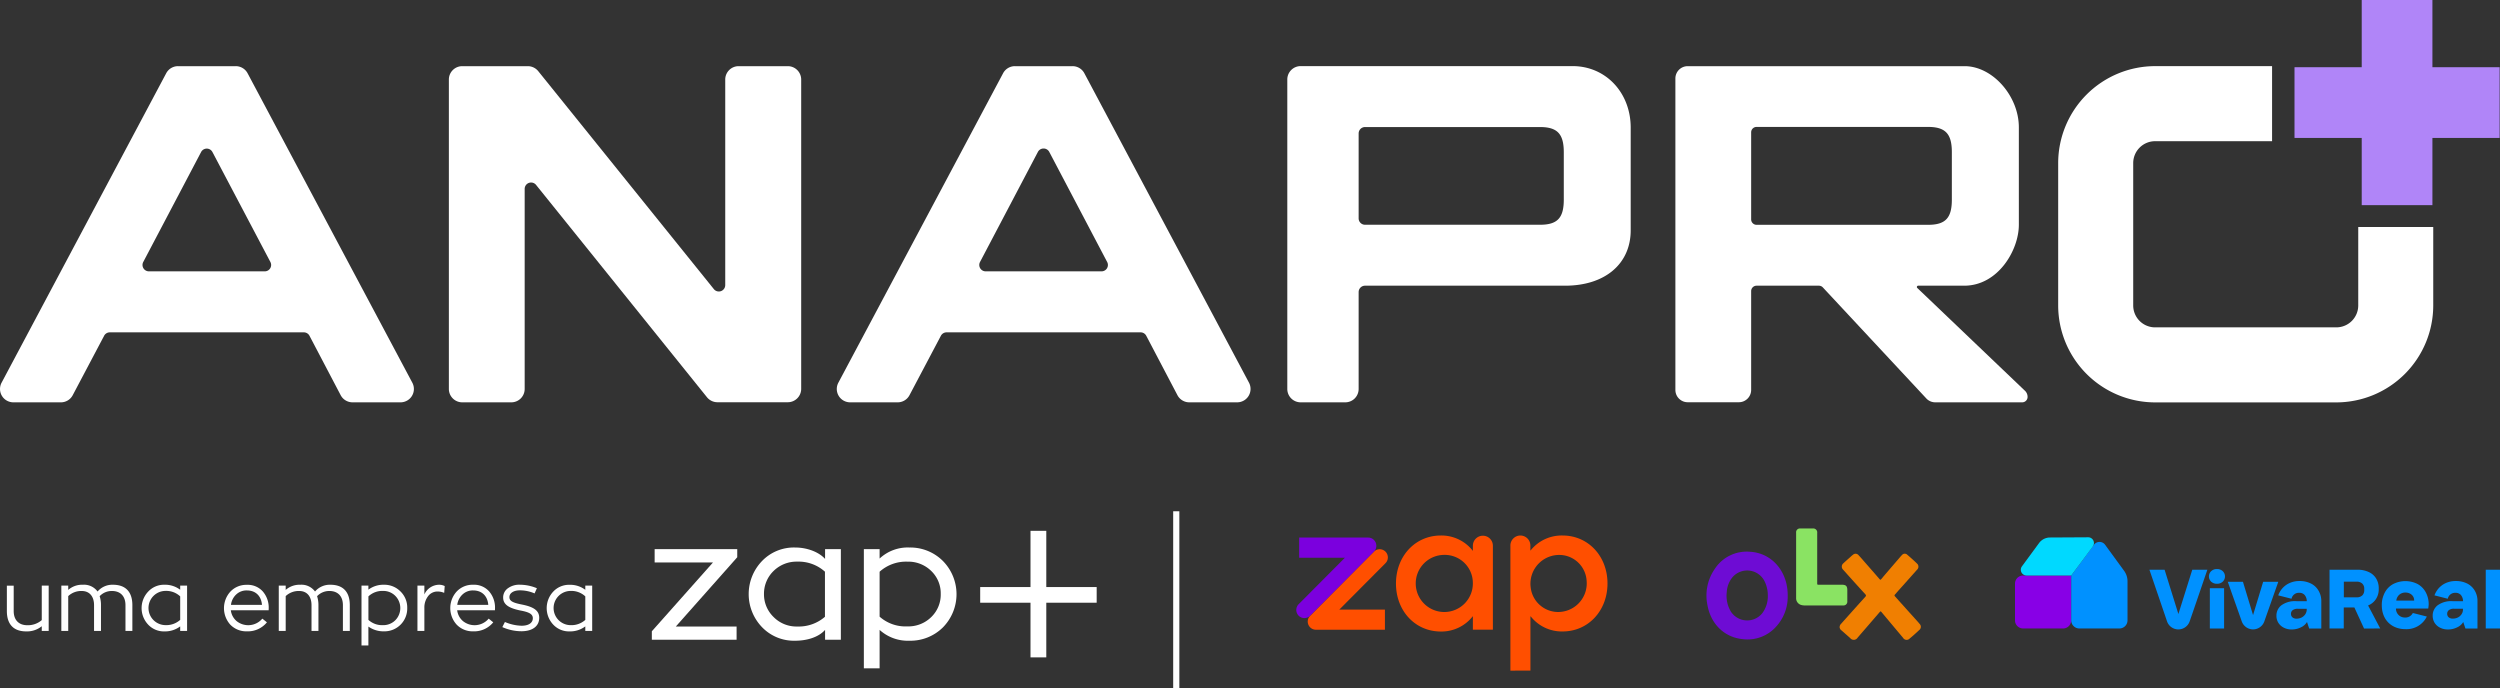
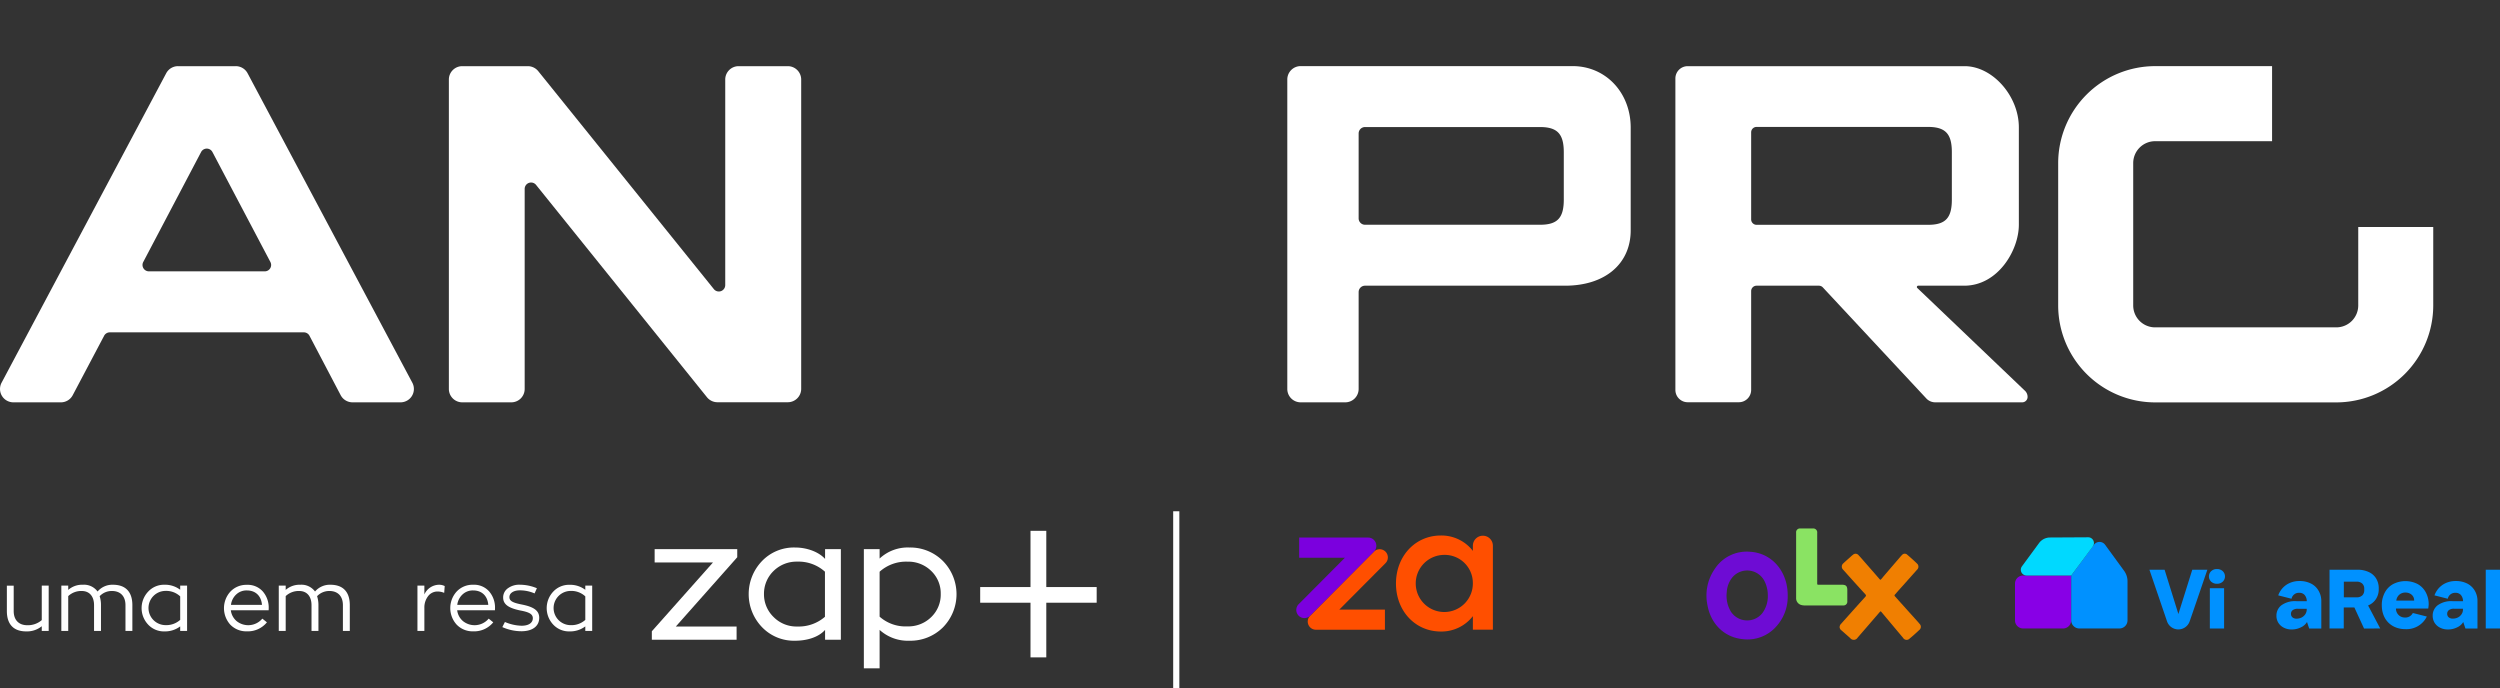
<svg xmlns="http://www.w3.org/2000/svg" viewBox="0 0 812.32 223.54">
  <rect x="0" y="0" width="812.32" height="223.54" fill="#333333" stroke="none" />
  <defs>
    <style>.cls-1{fill:#fff;}.cls-2{fill:#b085f8;}.cls-3{fill:#ff4f00;}.cls-4{fill:#7b00de;}.cls-5{fill:#8800e6;}.cls-6{fill:#0091ff;}.cls-7{fill:#00d9ff;}.cls-8{fill:#6e0cd4;}.cls-9{fill:#f07f01;}.cls-10{fill:#8ae363;}.cls-11{fill:none;stroke:#fff;stroke-miterlimit:10;stroke-width:2px;}</style>
  </defs>
  <g id="Camada_2" data-name="Camada 2">
    <g id="Camada_1-2" data-name="Camada 1">
      <path class="cls-1" d="M529.86,74.83V41.48c0-11.39-8.12-20-18.88-20H422.62a4.34,4.34,0,0,0-4.34,4.35V126.38a4.34,4.34,0,0,0,4.34,4.35h14.5a4.34,4.34,0,0,0,4.34-4.35V94.9a2.07,2.07,0,0,1,2.08-2.07h65C521.48,92.83,529.86,85.76,529.86,74.83Zm-21.74-10c0,6-2.07,8.2-7.74,8.2H443.54A2.08,2.08,0,0,1,441.46,71V43.36a2.08,2.08,0,0,1,2.08-2.08h56.84c5.67,0,7.74,2.25,7.74,8.2Z" />
      <path class="cls-1" d="M628.86,130.73h28.2a1.76,1.76,0,0,0,1.76-1.76h0a2.75,2.75,0,0,0-.94-2.08L623,93.59a.43.43,0,0,1,.29-.76h14.93c11,0,17.76-11.54,17.76-19.8V41.38c0-10.22-8.57-19.88-17.63-19.88H548.38a4,4,0,0,0-4,4V126.7a4,4,0,0,0,4,4H565a4,4,0,0,0,4-4V94.59a1.76,1.76,0,0,1,1.76-1.76H591a1.77,1.77,0,0,1,1.24.5L626,129.56A4,4,0,0,0,628.86,130.73ZM569,43a1.76,1.76,0,0,1,1.76-1.76h55.71c5.67,0,7.74,2.25,7.74,8.2V64.85c0,6-2.07,8.2-7.74,8.2H570.74A1.76,1.76,0,0,1,569,71.29Z" />
      <path class="cls-1" d="M260.33,126.38V25.85A4.35,4.35,0,0,0,256,21.5H240a4.35,4.35,0,0,0-4.35,4.35v66.8A2.08,2.08,0,0,1,232,94L174.89,23.12a4.37,4.37,0,0,0-3.38-1.62H150.2a4.35,4.35,0,0,0-4.35,4.35V126.38a4.35,4.35,0,0,0,4.35,4.35h15.94a4.34,4.34,0,0,0,4.34-4.35v-65a2.08,2.08,0,0,1,3.7-1.3l55.54,69a4.39,4.39,0,0,0,3.39,1.62H256A4.35,4.35,0,0,0,260.33,126.38Z" />
      <path class="cls-1" d="M100.56,109.1l10.13,19.3a4.36,4.36,0,0,0,3.85,2.33h15.6a4.34,4.34,0,0,0,3.83-6.39L80.45,23.81a4.34,4.34,0,0,0-3.84-2.31H57.88A4.34,4.34,0,0,0,54,23.81L.52,124.34a4.34,4.34,0,0,0,3.83,6.39H19.79a4.33,4.33,0,0,0,3.84-2.32l10.21-19.32a2.08,2.08,0,0,1,1.84-1.1h63A2.07,2.07,0,0,1,100.56,109.1ZM69,49.35,87.88,85.17a2.07,2.07,0,0,1-1.84,3H48.36a2.08,2.08,0,0,1-1.84-3L65.37,49.35A2.08,2.08,0,0,1,69,49.35Z" />
-       <path class="cls-1" d="M372.45,109.1l10.13,19.3a4.35,4.35,0,0,0,3.85,2.33H402a4.35,4.35,0,0,0,3.83-6.39L352.34,23.81a4.34,4.34,0,0,0-3.84-2.31H329.77a4.34,4.34,0,0,0-3.84,2.31L272.41,124.34a4.34,4.34,0,0,0,3.83,6.39h15.44a4.33,4.33,0,0,0,3.84-2.32l10.21-19.32a2.08,2.08,0,0,1,1.84-1.1h63A2.07,2.07,0,0,1,372.45,109.1ZM340.93,49.35l18.84,35.82a2.07,2.07,0,0,1-1.84,3H320.25a2.08,2.08,0,0,1-1.84-3l18.84-35.82A2.09,2.09,0,0,1,340.93,49.35Z" />
-       <polygon class="cls-2" points="790.36 21.84 790.36 0 767.39 0 767.39 21.84 745.55 21.84 745.55 44.82 767.39 44.82 767.39 66.66 790.36 66.66 790.36 44.82 812.2 44.82 812.2 21.84 790.36 21.84" />
      <path class="cls-1" d="M790.63,73.75H766.26v25.5a7.13,7.13,0,0,1-7.12,7.12H700.26a7.12,7.12,0,0,1-7.12-7.12V53a7.12,7.12,0,0,1,7.12-7.12h38V21.49h-38A31.53,31.53,0,0,0,668.76,53V99.25a31.53,31.53,0,0,0,31.5,31.5h58.88a31.53,31.53,0,0,0,31.49-31.5Z" />
      <path class="cls-3" d="M485.08,177.29V204.6h-6.5v-4.4a12.9,12.9,0,0,1-10.4,5c-8.37,0-14.59-6.72-14.59-15.59S459.81,174,468.18,174a12.92,12.92,0,0,1,10.4,5v-1.66a3.25,3.25,0,0,1,3.25-3.27h0A3.25,3.25,0,0,1,485.08,177.29Zm-6.51,12.09a9.13,9.13,0,0,0-9.37-9.08,9.28,9.28,0,1,0,9.37,9.08Z" />
-       <path class="cls-3" d="M490.77,217.91V177.29A3.26,3.26,0,0,1,494,174h0a3.26,3.26,0,0,1,3.26,3.27v1.59s.05.06.07,0A12.91,12.91,0,0,1,507.73,174c8.31,0,14.59,6.71,14.59,15.59s-6.28,15.59-14.59,15.59a12.91,12.91,0,0,1-10.38-4.92,0,0,0,0,0-.07,0v17.64Zm24.78-29.07a8.94,8.94,0,0,0-7.46-8.41,9.35,9.35,0,0,0-10.72,10.51,9,9,0,0,0,8,7.87A9.3,9.3,0,0,0,515.55,188.84Z" />
      <path class="cls-3" d="M450.18,183l-15,15.07H450v6.55H427.57a2.66,2.66,0,0,1-1.87-4.54l20.73-20.84a2.64,2.64,0,0,1,3.75,0h0A2.67,2.67,0,0,1,450.18,183Z" />
      <path class="cls-4" d="M422,196.29l15-15.07H422.14v-6.55h22.42a2.67,2.67,0,0,1,1.88,4.55L425.7,200.05a2.63,2.63,0,0,1-3.74,0h0A2.66,2.66,0,0,1,422,196.29Z" />
      <path class="cls-5" d="M657.36,204.21h13a2.63,2.63,0,0,0,2.62-2.64V187H657.36a2.64,2.64,0,0,0-2.63,2.64v11.94A2.64,2.64,0,0,0,657.36,204.21Z" />
      <path class="cls-6" d="M675.66,204.21h13a2.64,2.64,0,0,0,2.63-2.64V188.88a5.79,5.79,0,0,0-1.11-3.41L684,177a2.24,2.24,0,0,0-3.61,0L673,187v14.58A2.64,2.64,0,0,0,675.66,204.21Z" />
      <path class="cls-7" d="M662.55,176.45,657,184a1.87,1.87,0,0,0,1.49,3H673l7-9.42a1.87,1.87,0,0,0-1.5-3l-12.45.07A4.43,4.43,0,0,0,662.55,176.45Z" />
      <path class="cls-6" d="M718.47,189a2.36,2.36,0,0,1,0-3.41,2.65,2.65,0,0,1,1.89-.69,2.62,2.62,0,0,1,1.87.69,2.36,2.36,0,0,1,0,3.41,2.65,2.65,0,0,1-1.87.68A2.69,2.69,0,0,1,718.47,189Z" />
      <rect class="cls-6" x="718.04" y="191.13" width="4.63" height="13.09" />
      <path class="cls-6" d="M812.32,185.12v19.09h-4.63V185.12Z" />
      <path class="cls-6" d="M753.31,191.85a5.85,5.85,0,0,0-2.49-2.28,8.14,8.14,0,0,0-3.63-.78,7.8,7.8,0,0,0-3.42.74,6.85,6.85,0,0,0-2.51,2.06,7.23,7.23,0,0,0-1,1.86l4.32,1.1a2.43,2.43,0,0,1,2.52-1.93,2.23,2.23,0,0,1,1.75.72,3.14,3.14,0,0,1,.69,2h-3.39a7.55,7.55,0,0,0-4.84,1.32,4.17,4.17,0,0,0-1.63,3.41,4.24,4.24,0,0,0,.65,2.34,4.42,4.42,0,0,0,1.78,1.56,5.44,5.44,0,0,0,2.5.56,6.49,6.49,0,0,0,3-.68,4.39,4.39,0,0,0,2-1.74l.71,2.12h3.94v-8.92A6.48,6.48,0,0,0,753.31,191.85ZM749.52,198a2.78,2.78,0,0,1-.47,1.59,3.17,3.17,0,0,1-1.23,1.07,3.64,3.64,0,0,1-1.57.36,2,2,0,0,1-1.36-.42,1.47,1.47,0,0,1-.49-1.16,1.45,1.45,0,0,1,.56-1.18,2.64,2.64,0,0,1,1.69-.45h2.87Z" />
      <path class="cls-6" d="M773.4,204.21l-3.94-7.48a5.5,5.5,0,0,0,2.39-1.84,5.73,5.73,0,0,0,1.07-3.4v-.36a6,6,0,0,0-.79-3.06,5.32,5.32,0,0,0-2.37-2.16,8.44,8.44,0,0,0-3.83-.79h-9v19.09h4.62v-6.83l3.45,0,3.15,6.85ZM761.58,189h4.08a2.6,2.6,0,0,1,1.91.63,2.25,2.25,0,0,1,.64,1.71v.36a2.36,2.36,0,0,1-.64,1.77,2.64,2.64,0,0,1-1.91.62h-4.08Z" />
      <path class="cls-6" d="M789.15,196.37a8.14,8.14,0,0,0-1-4,6.65,6.65,0,0,0-2.67-2.64,8.77,8.77,0,0,0-7.88.05,6.65,6.65,0,0,0-2.69,2.72,8.55,8.55,0,0,0-1,4.14c0,5,3.46,7.79,7.64,7.79a7.36,7.36,0,0,0,7-4.1l-4.55-1.15a2.71,2.71,0,0,1-2.59,1.47,2.85,2.85,0,0,1-2.89-2.91h10.48A13,13,0,0,0,789.15,196.37Zm-10.53-1.21a3,3,0,0,1,1-1.94,2.92,2.92,0,0,1,2-.68,3,3,0,0,1,2,.71,2.41,2.41,0,0,1,.81,1.91Z" />
      <path class="cls-6" d="M804.08,191.85a6,6,0,0,0-2.49-2.28,8.17,8.17,0,0,0-3.63-.78,7.8,7.8,0,0,0-3.42.74,6.85,6.85,0,0,0-2.51,2.06,7.23,7.23,0,0,0-1,1.86l4.32,1.1a2.43,2.43,0,0,1,2.52-1.93,2.23,2.23,0,0,1,1.75.72,3.14,3.14,0,0,1,.69,2h-3.39a7.53,7.53,0,0,0-4.84,1.32,4.17,4.17,0,0,0-1.63,3.41,4.24,4.24,0,0,0,.65,2.34,4.42,4.42,0,0,0,1.78,1.56,5.41,5.41,0,0,0,2.5.56,6.49,6.49,0,0,0,3-.68,4.39,4.39,0,0,0,2-1.74l.71,2.12H805v-8.92A6.48,6.48,0,0,0,804.08,191.85ZM800.29,198a2.78,2.78,0,0,1-.47,1.59,3.13,3.13,0,0,1-1.24,1.07A3.57,3.57,0,0,1,797,201a2,2,0,0,1-1.35-.42,1.47,1.47,0,0,1-.49-1.16,1.45,1.45,0,0,1,.56-1.18,2.64,2.64,0,0,1,1.69-.45h2.87Z" />
-       <path class="cls-6" d="M732.09,204.51a3.91,3.91,0,0,1-3.68-2.61c-1.13-3.22-4.54-12.85-4.54-12.85h4.93l3.28,10.82h0l3.28-10.82h4.92s-3.4,9.63-4.53,12.85A3.91,3.91,0,0,1,732.09,204.51Z" />
      <path class="cls-6" d="M698.41,185.13h4.93l4.48,14.38h0l4.51-14.38h4.9s-4.62,13.55-5.75,16.77a3.89,3.89,0,0,1-7.35,0Z" />
      <path class="cls-8" d="M580.88,193.85a14.32,14.32,0,0,1-3.68,9.66,12.43,12.43,0,0,1-11,4.16c-5.94-.6-10.31-4.95-11.39-11A15.18,15.18,0,0,1,557.08,185a12.39,12.39,0,0,1,11.51-5.72c5.91.31,10.53,4.5,11.89,10.47A18.11,18.11,0,0,1,580.88,193.85Zm-6.46-.29a10.36,10.36,0,0,0-1-4.56,6.3,6.3,0,0,0-10.83-1,8.44,8.44,0,0,0-1.52,4.41,10,10,0,0,0,1.28,6.21,6.3,6.3,0,0,0,10.37.49A9.29,9.29,0,0,0,574.42,193.56Z" />
      <path class="cls-9" d="M597.74,203.75a1.59,1.59,0,0,1,.5-1.08c2.61-2.92,5.22-5.85,7.85-8.75.3-.34.28-.51,0-.83q-3.52-3.85-7-7.75l-.21-.23A1.39,1.39,0,0,1,599,183c.75-.71,1.54-1.39,2.31-2.08a7.67,7.67,0,0,1,.75-.64,1.24,1.24,0,0,1,1.85.13c.67.71,1.31,1.45,1.95,2.19,1.63,1.86,3.26,3.72,4.88,5.6.2.23.3.23.5,0,2-2.37,4.06-4.74,6.09-7.11a10.33,10.33,0,0,1,.7-.77,1.15,1.15,0,0,1,1.67-.09c1.09.93,2.17,1.89,3.2,2.89a1.34,1.34,0,0,1,0,2l-4.45,5c-.9,1-1.8,2-2.72,3.06-.22.24-.19.37,0,.59q3.48,3.89,7,7.79c.34.39.69.76,1,1.15a1.32,1.32,0,0,1-.11,2c-1,.94-2,1.86-3.1,2.75a1.34,1.34,0,0,1-2.17-.23q-3.51-4.17-7-8.35c-.23-.28-.34-.29-.58,0q-3.57,4.15-7.16,8.29a1.47,1.47,0,0,1-2.43.16l-2.83-2.5A1.36,1.36,0,0,1,597.74,203.75Z" />
      <path class="cls-10" d="M598.58,190h-7.69c-.32,0-.44-.06-.43-.42,0-1.57,0-3.13,0-4.7q0-5.85,0-11.7a1.29,1.29,0,0,0-1.47-1.46h-4a1.23,1.23,0,0,0-1.38,1.36c0,.24,0,.48,0,.72v19.11c0,.53,0,1.05,0,1.58a2.26,2.26,0,0,0,1.64,2.08,4.35,4.35,0,0,0,1.29.16h12.05a3.17,3.17,0,0,0,.44,0,1.23,1.23,0,0,0,1.21-1.39c0-1.21,0-2.41,0-3.62S599.84,190,598.58,190Z" />
      <polygon class="cls-1" points="212.71 182.77 231.66 182.77 211.8 205.12 211.8 207.87 239.34 207.87 239.34 203.58 219.59 203.58 239.47 181.16 239.55 181.07 239.55 178.43 212.71 178.43 212.71 182.77" />
      <path class="cls-1" d="M295.5,177.9a13.36,13.36,0,0,0-9.69,3.59v-3.06h-5.12v38.74h5.12v-12.5a13.64,13.64,0,0,0,9.69,3.52,15,15,0,0,0,10.85-4.3,15.38,15.38,0,0,0,0-21.64A15,15,0,0,0,295.5,177.9ZM305.67,193a10.11,10.11,0,0,1-3.11,7.53,10.57,10.57,0,0,1-7.7,3,12.69,12.69,0,0,1-9.05-3.16V185.77a12.86,12.86,0,0,1,9.05-3.27,10.61,10.61,0,0,1,7.7,3A10.05,10.05,0,0,1,305.67,193Z" />
      <polygon class="cls-1" points="339.97 190.75 339.97 172.48 334.84 172.48 334.84 190.75 318.49 190.75 318.49 195.84 334.84 195.84 334.84 213.6 339.97 213.6 339.97 195.84 356.34 195.84 356.34 190.75 339.97 190.75" />
      <path class="cls-1" d="M268.09,181.61c-2.09-2.34-6-3.71-9.74-3.71a14.36,14.36,0,0,0-10.81,4.46,15.49,15.49,0,0,0,0,21.36,14.39,14.39,0,0,0,10.81,4.47c3.75,0,7.58-1.08,9.74-3.52v3.2h5.13V178.43h-5.13ZM248.24,193a10.28,10.28,0,0,1,3.06-7.42,10.63,10.63,0,0,1,7.75-3.09,12.82,12.82,0,0,1,9,3.27v14.65a13,13,0,0,1-9,3.16,10.39,10.39,0,0,1-7.69-3.09A10.22,10.22,0,0,1,248.24,193Z" />
      <path class="cls-1" d="M13.57,190.27h2.25V205H13.57v-1.52a7.61,7.61,0,0,1-5.06,1.68c-4,0-6.28-2.2-6.28-6.63v-8.24H4.45v8.24c0,3,1.73,4.62,4.41,4.62a6.85,6.85,0,0,0,4.71-1.66Z" />
      <path class="cls-1" d="M32.81,196.63V205H30.56v-8.35c0-2.93-1.54-4.62-4-4.62a6.16,6.16,0,0,0-4.39,1.66V205H19.93V190.27h2.24v1.41A6.81,6.81,0,0,1,26.91,190a5.44,5.44,0,0,1,4.79,2.2,6.31,6.31,0,0,1,5-2.2c4,0,6.31,2.2,6.31,6.63V205H40.77v-8.35c0-3-1.71-4.62-4.39-4.62a5.38,5.38,0,0,0-4,1.69A9.18,9.18,0,0,1,32.81,196.63Z" />
      <path class="cls-1" d="M58.55,190.27h2.24V205H58.55v-1.47a8.16,8.16,0,0,1-5.09,1.63,7,7,0,0,1-5.33-2.22,7.8,7.8,0,0,1,0-10.69A7,7,0,0,1,53.46,190a8.1,8.1,0,0,1,5.09,1.63Zm0,3.51A6.61,6.61,0,0,0,53.81,192a5.56,5.56,0,1,0,0,11.12,6.7,6.7,0,0,0,4.74-1.71Z" />
      <path class="cls-1" d="M87.29,198.29H75a5.49,5.49,0,0,0,1.87,3.51,6,6,0,0,0,8.37-.79l1.49,1.2a8,8,0,0,1-6.53,2.93A7.2,7.2,0,0,1,74.86,203a8,8,0,0,1,0-10.77,7.11,7.11,0,0,1,5.36-2.2,6.54,6.54,0,0,1,5.17,2.15,8,8,0,0,1,1.92,5.54Zm-10.56-5.11a5.5,5.5,0,0,0-1.68,3.35H85.12c-.22-2.81-2-4.68-4.9-4.68A4.86,4.86,0,0,0,76.73,193.18Z" />
      <path class="cls-1" d="M103.47,196.63V205h-2.25v-8.35c0-2.93-1.54-4.62-4-4.62a6.14,6.14,0,0,0-4.39,1.66V205H90.58V190.27h2.25v1.41A6.81,6.81,0,0,1,97.57,190a5.45,5.45,0,0,1,4.79,2.2,6.31,6.31,0,0,1,5-2.2c4,0,6.3,2.2,6.3,6.63V205h-2.24v-8.35c0-3-1.71-4.62-4.39-4.62a5.42,5.42,0,0,0-4,1.69A9.15,9.15,0,0,1,103.47,196.63Z" />
-       <path class="cls-1" d="M130.13,192.18a7.25,7.25,0,0,1,2.19,5.38,7.4,7.4,0,0,1-7.55,7.58,8.44,8.44,0,0,1-5.07-1.55v6.15h-2.24V190.27h2.24v1.33a8.12,8.12,0,0,1,5.07-1.6A7.34,7.34,0,0,1,130.13,192.18Zm-1.68,9.35a5.64,5.64,0,0,0,0-7.91,5.47,5.47,0,0,0-4-1.61,6.56,6.56,0,0,0-4.74,1.77v7.64a6.58,6.58,0,0,0,4.74,1.71A5.5,5.5,0,0,0,128.45,201.53Z" />
      <path class="cls-1" d="M137.89,190.27v2.88a5.3,5.3,0,0,1,4.82-3.15,4,4,0,0,1,1.79.43l-.17,2.21a5.48,5.48,0,0,0-2.08-.44,3.79,3.79,0,0,0-3.2,1.58,6,6,0,0,0-1.16,3.75V205h-2.25V190.27Z" />
      <path class="cls-1" d="M160.82,198.29H148.55a5.49,5.49,0,0,0,1.87,3.51,6,6,0,0,0,8.37-.79l1.48,1.2a8,8,0,0,1-6.52,2.93,7.18,7.18,0,0,1-5.36-2.17,8,8,0,0,1,0-10.77,7.09,7.09,0,0,1,5.36-2.2,6.54,6.54,0,0,1,5.17,2.15,8,8,0,0,1,1.92,5.54Zm-10.56-5.11a5.5,5.5,0,0,0-1.68,3.35h10.07c-.22-2.81-2-4.68-4.9-4.68A4.86,4.86,0,0,0,150.26,193.18Z" />
      <path class="cls-1" d="M164.06,202.1a14.69,14.69,0,0,0,5.39,1.22c2.51,0,3.68-1.06,3.68-2.44s-1.25-2-4.14-2.53c-3.58-.76-5.5-1.88-5.5-4.19a3.63,3.63,0,0,1,1.52-3,6.22,6.22,0,0,1,3.92-1.17,14.51,14.51,0,0,1,5.52,1.14l-.75,1.69a11.9,11.9,0,0,0-4.82-1c-2,0-3.36.9-3.36,2.2s1.19,1.85,4.11,2.42c3.69.74,5.58,1.9,5.58,4.3,0,2.58-2,4.37-5.82,4.37a15.27,15.27,0,0,1-6.17-1.35Z" />
      <path class="cls-1" d="M190.18,190.27h2.24V205h-2.24v-1.47a8.16,8.16,0,0,1-5.09,1.63,7,7,0,0,1-5.34-2.22,7.82,7.82,0,0,1,0-10.69,7,7,0,0,1,5.34-2.23,8.1,8.1,0,0,1,5.09,1.63Zm0,3.51a6.61,6.61,0,0,0-4.74-1.77,5.56,5.56,0,1,0,0,11.12,6.7,6.7,0,0,0,4.74-1.71Z" />
      <line class="cls-11" x1="382.2" y1="223.54" x2="382.2" y2="166.12" />
    </g>
  </g>
</svg>